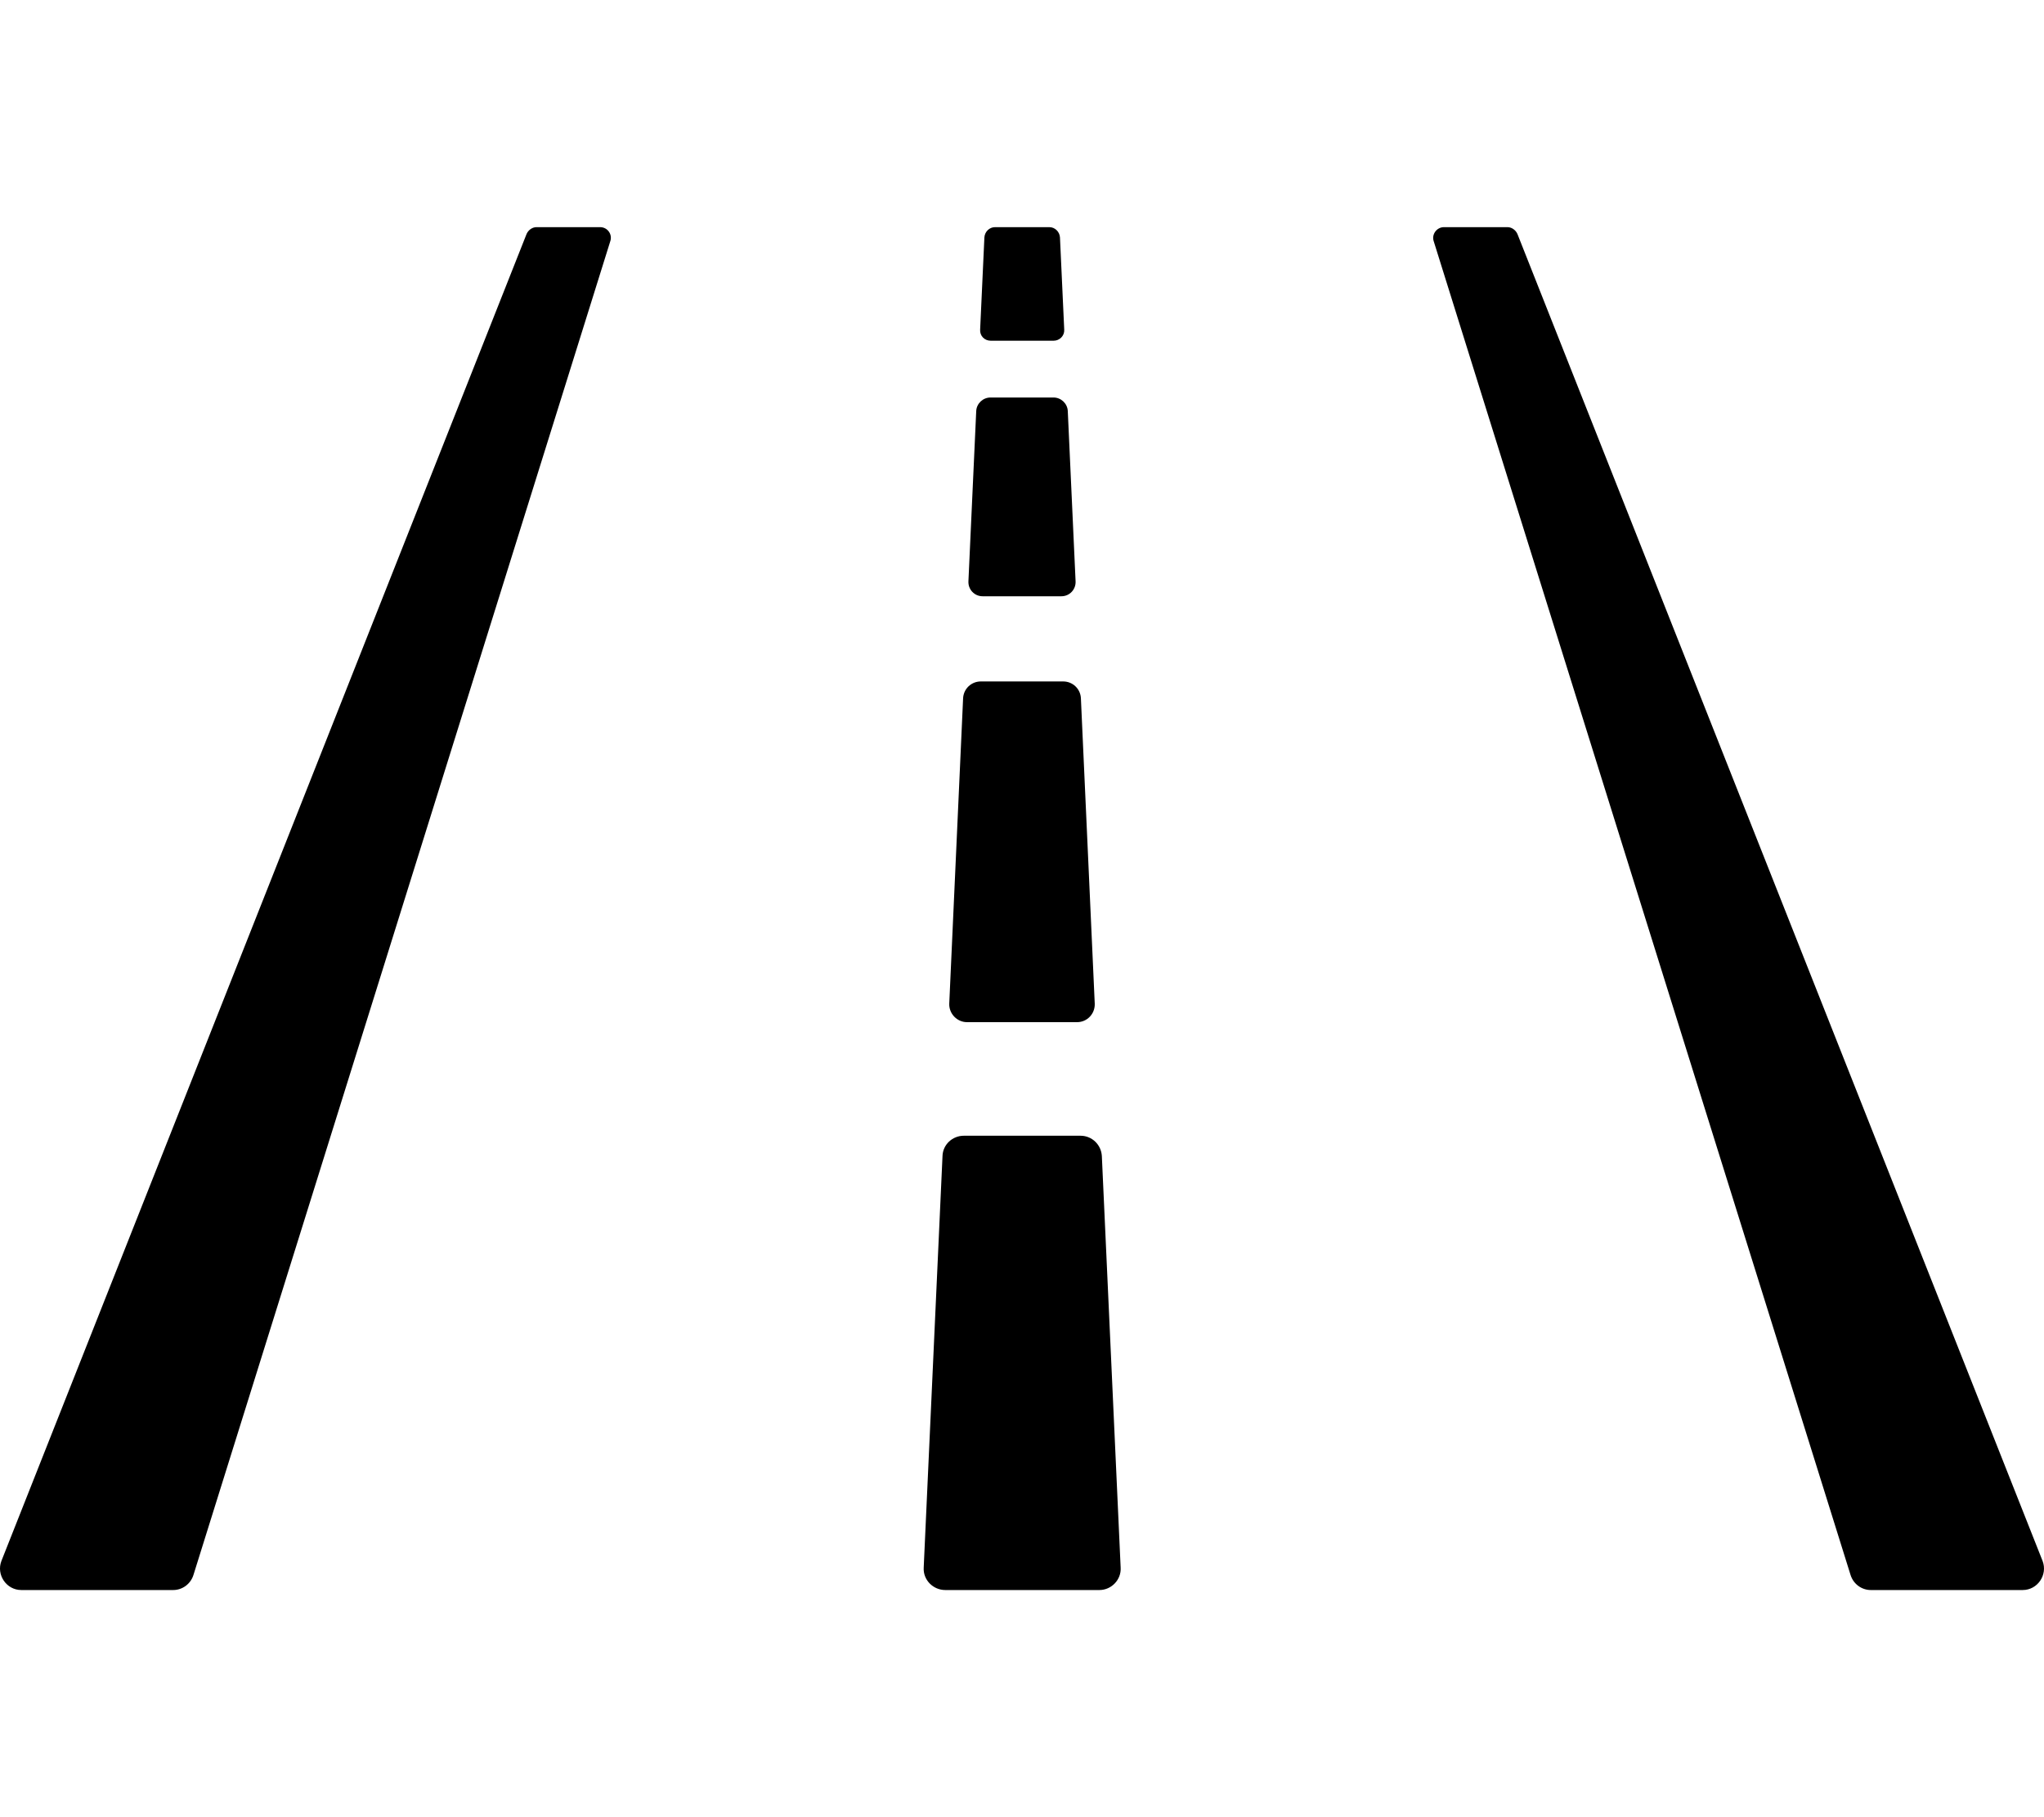
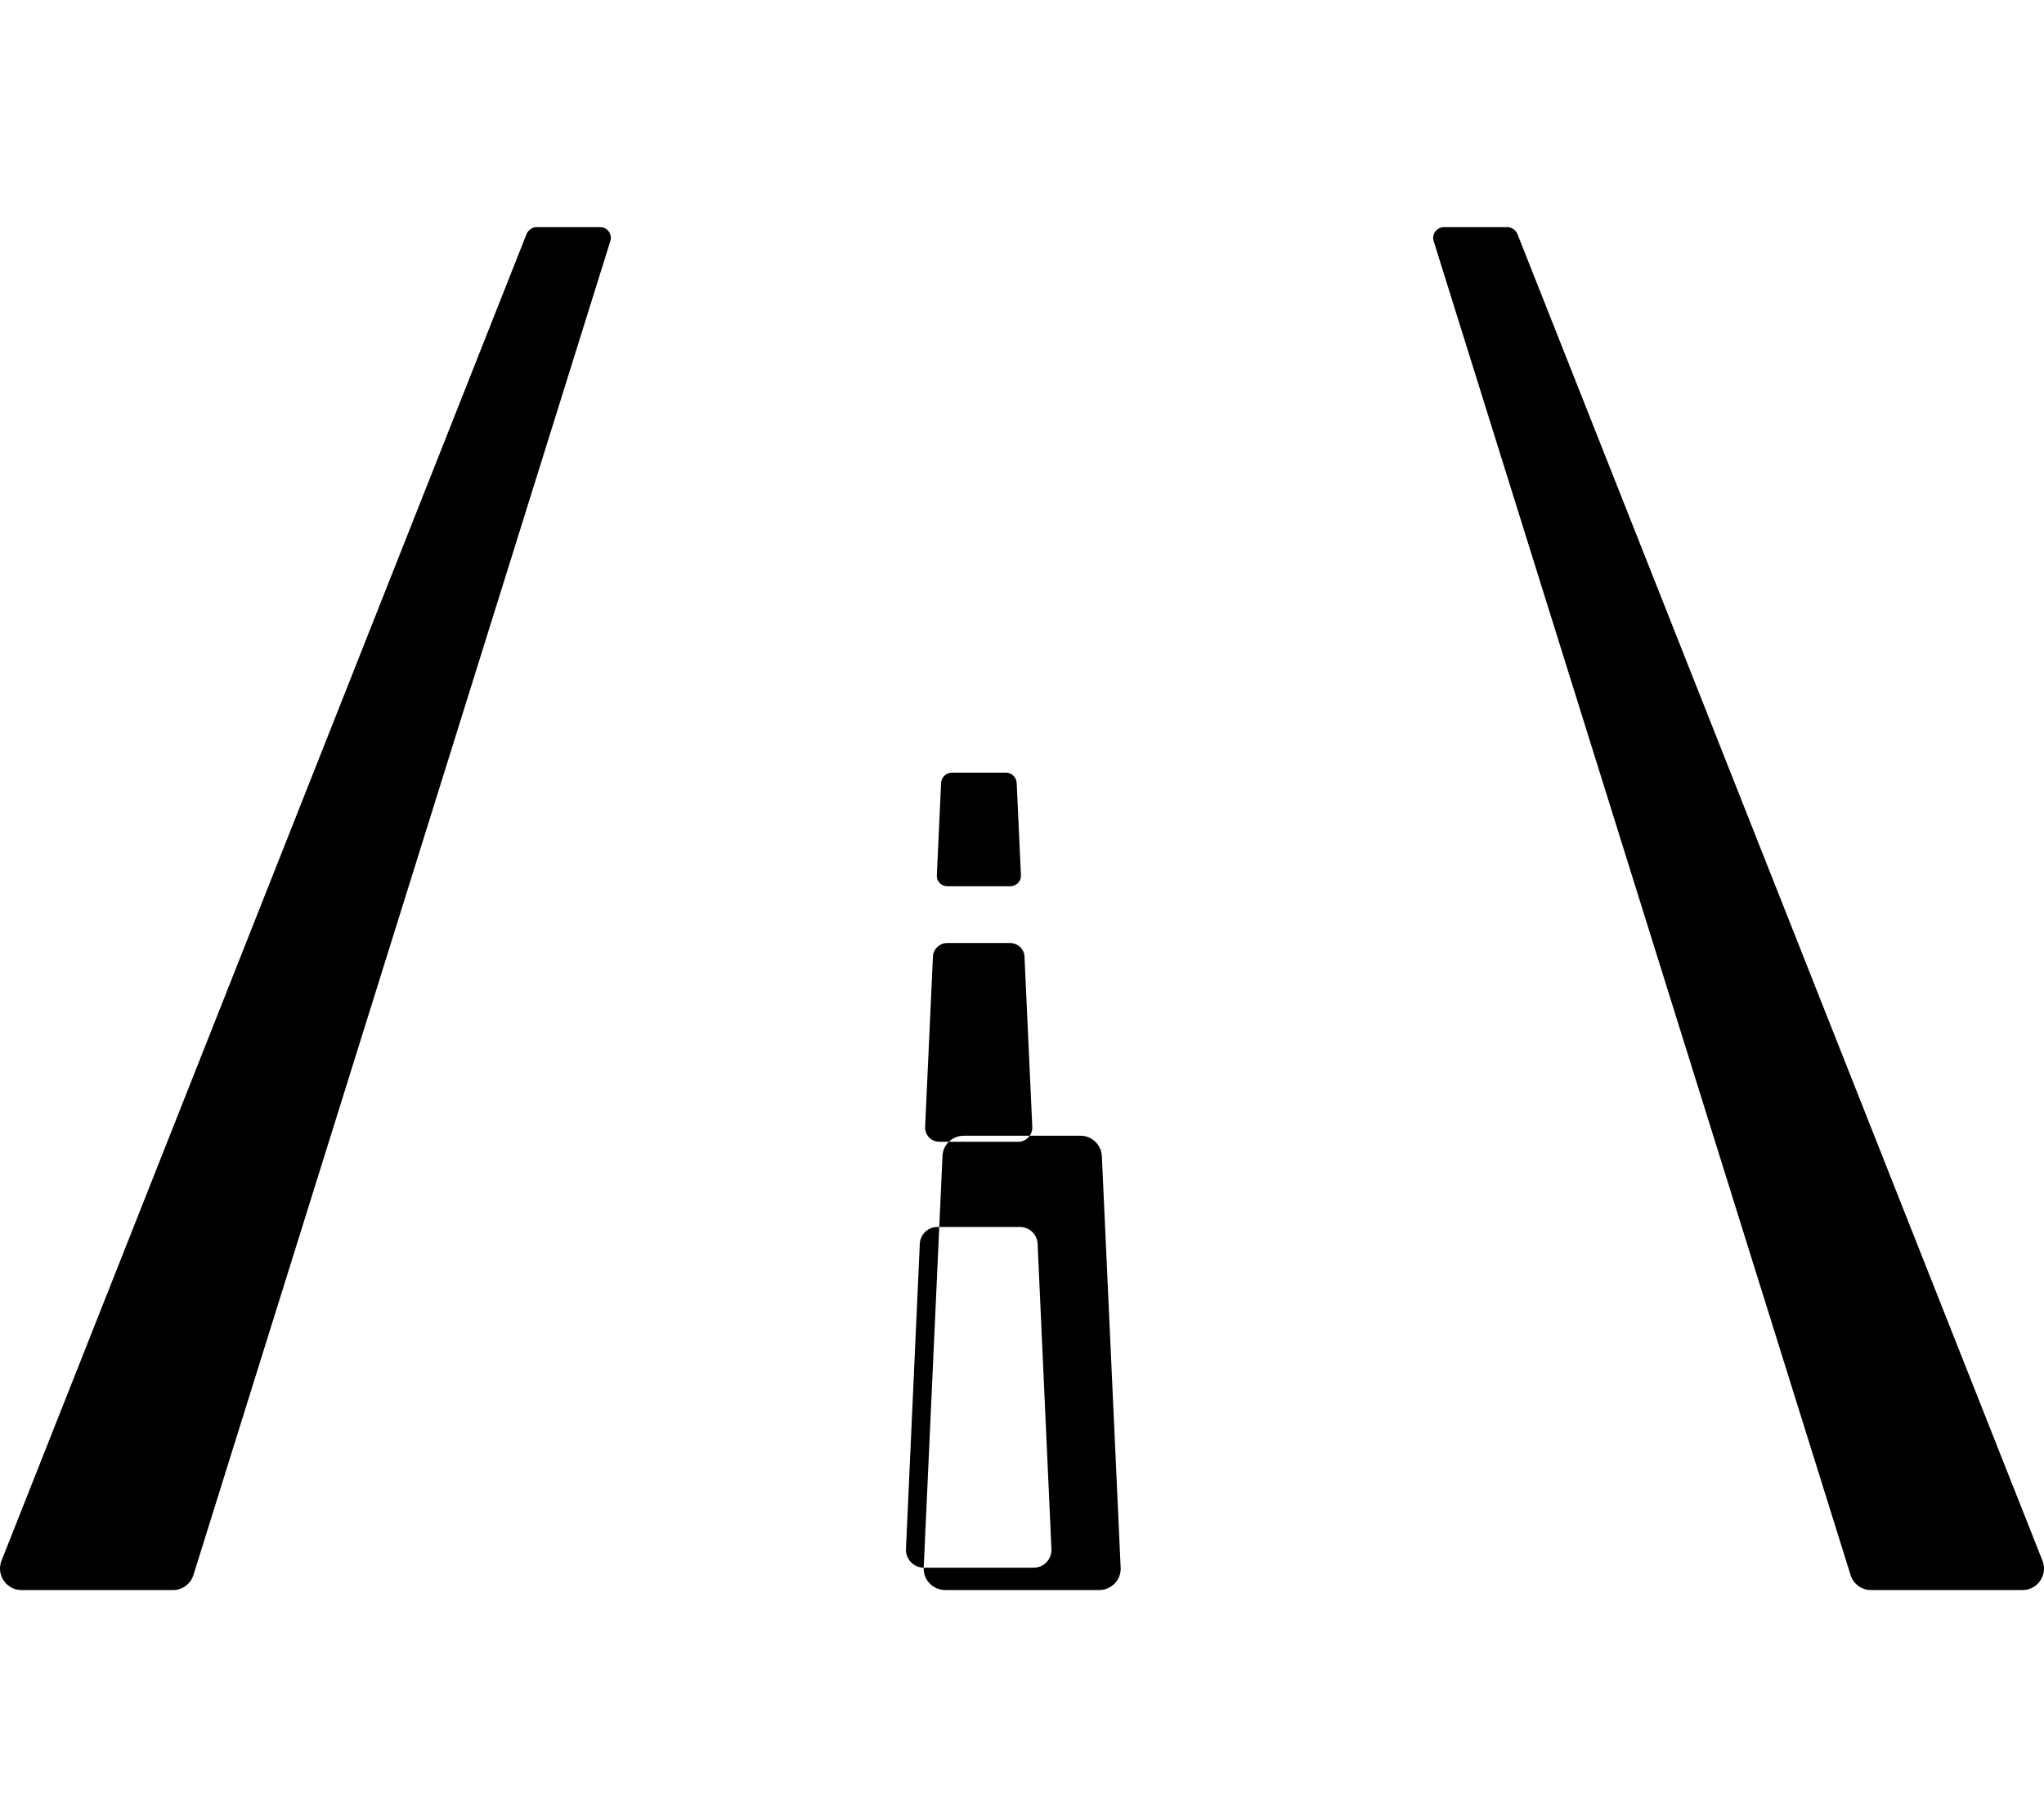
<svg xmlns="http://www.w3.org/2000/svg" viewBox="0 0 576 512">
-   <path d="M260.3 441.7l5.3-116c.1-3.2 2.8-5.7 6-5.7h32.9c3.2 0 5.8 2.5 6 5.7l5.3 116c.2 3.4-2.6 6.3-6 6.3h-43.4c-3.5 0-6.3-2.9-6.1-6.3zM272.5 288h31c2.9 0 5.1-2.4 5-5.2l-3.9-86c-.1-2.7-2.3-4.8-5-4.8h-23.2c-2.7 0-4.9 2.1-5 4.8l-3.9 86c-.1 2.8 2.2 5.2 5 5.2zm4.4-120h22.2c2.3 0 4.1-1.9 4-4.2l-2.2-48c-.1-2.1-1.9-3.8-4-3.8h-17.8c-2.1 0-3.9 1.7-4 3.8l-2.2 48c-.1 2.3 1.7 4.2 4 4.2zm2.3-72h17.7c1.7 0 3.1-1.4 3-3.1l-1.2-26c-.1-1.6-1.4-2.9-3-2.9h-15.3c-1.6 0-2.9 1.3-3 2.9l-1.2 26c-.1 1.7 1.2 3.1 3 3.1zM6 448h42.8c2.6 0 4.9-1.7 5.7-4.2L172 67.9c.6-1.9-.8-3.9-2.9-3.9h-17.9c-1.2 0-2.3.8-2.8 1.9L.4 439.8c-1.5 3.9 1.4 8.2 5.6 8.2zm521.2 0H570c4.2 0 7.1-4.3 5.6-8.2l-148-373.9c-.5-1.1-1.6-1.9-2.8-1.9h-17.9c-2 0-3.5 2-2.9 3.9l117.5 375.9c.8 2.5 3.1 4.2 5.7 4.2z" />
+   <path d="M260.3 441.7l5.3-116c.1-3.2 2.8-5.7 6-5.7h32.9c3.2 0 5.8 2.5 6 5.7l5.3 116c.2 3.4-2.6 6.3-6 6.3h-43.4c-3.5 0-6.3-2.9-6.1-6.3zh31c2.9 0 5.1-2.4 5-5.2l-3.9-86c-.1-2.7-2.3-4.8-5-4.8h-23.2c-2.7 0-4.9 2.1-5 4.8l-3.9 86c-.1 2.8 2.2 5.2 5 5.2zm4.4-120h22.2c2.3 0 4.1-1.9 4-4.2l-2.2-48c-.1-2.1-1.9-3.8-4-3.8h-17.8c-2.1 0-3.9 1.7-4 3.8l-2.2 48c-.1 2.3 1.7 4.2 4 4.2zm2.3-72h17.7c1.7 0 3.1-1.4 3-3.1l-1.2-26c-.1-1.6-1.4-2.9-3-2.9h-15.3c-1.6 0-2.9 1.3-3 2.9l-1.2 26c-.1 1.7 1.2 3.1 3 3.1zM6 448h42.8c2.6 0 4.9-1.7 5.7-4.2L172 67.9c.6-1.9-.8-3.9-2.9-3.9h-17.9c-1.2 0-2.3.8-2.8 1.9L.4 439.8c-1.5 3.9 1.4 8.2 5.6 8.2zm521.2 0H570c4.2 0 7.1-4.3 5.6-8.2l-148-373.9c-.5-1.1-1.6-1.9-2.8-1.9h-17.9c-2 0-3.5 2-2.9 3.9l117.5 375.9c.8 2.5 3.1 4.2 5.7 4.2z" />
</svg>